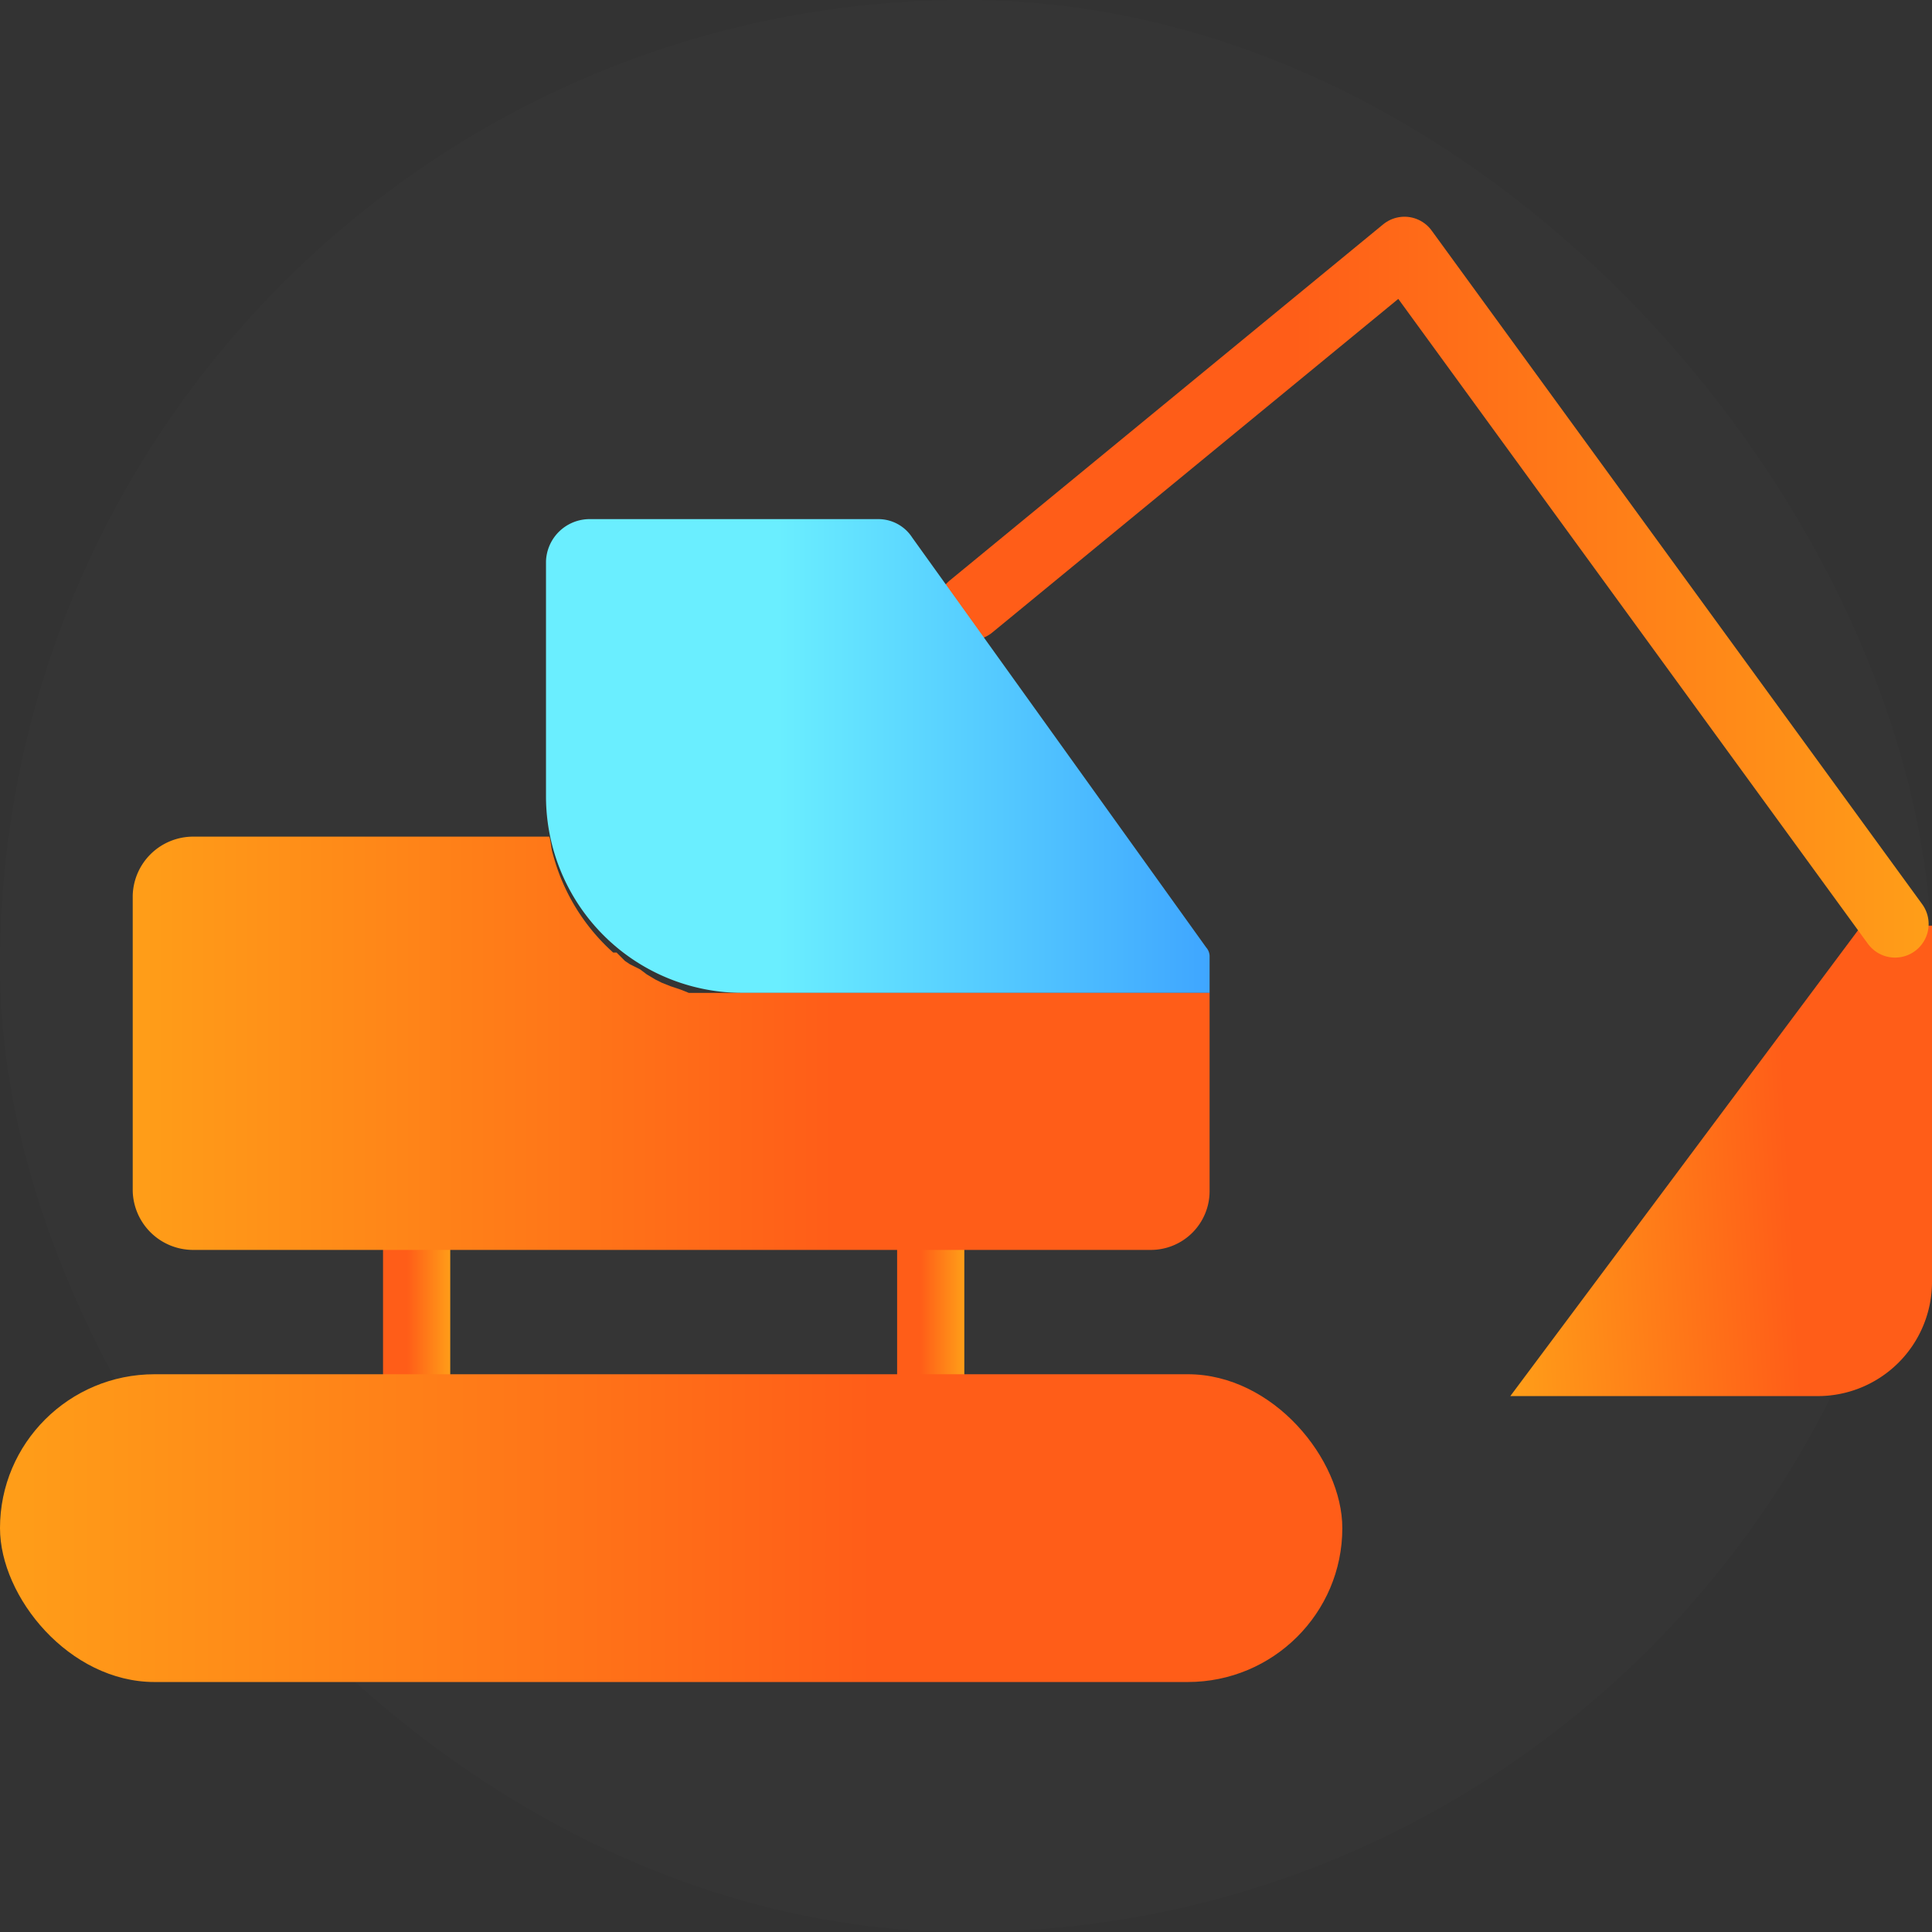
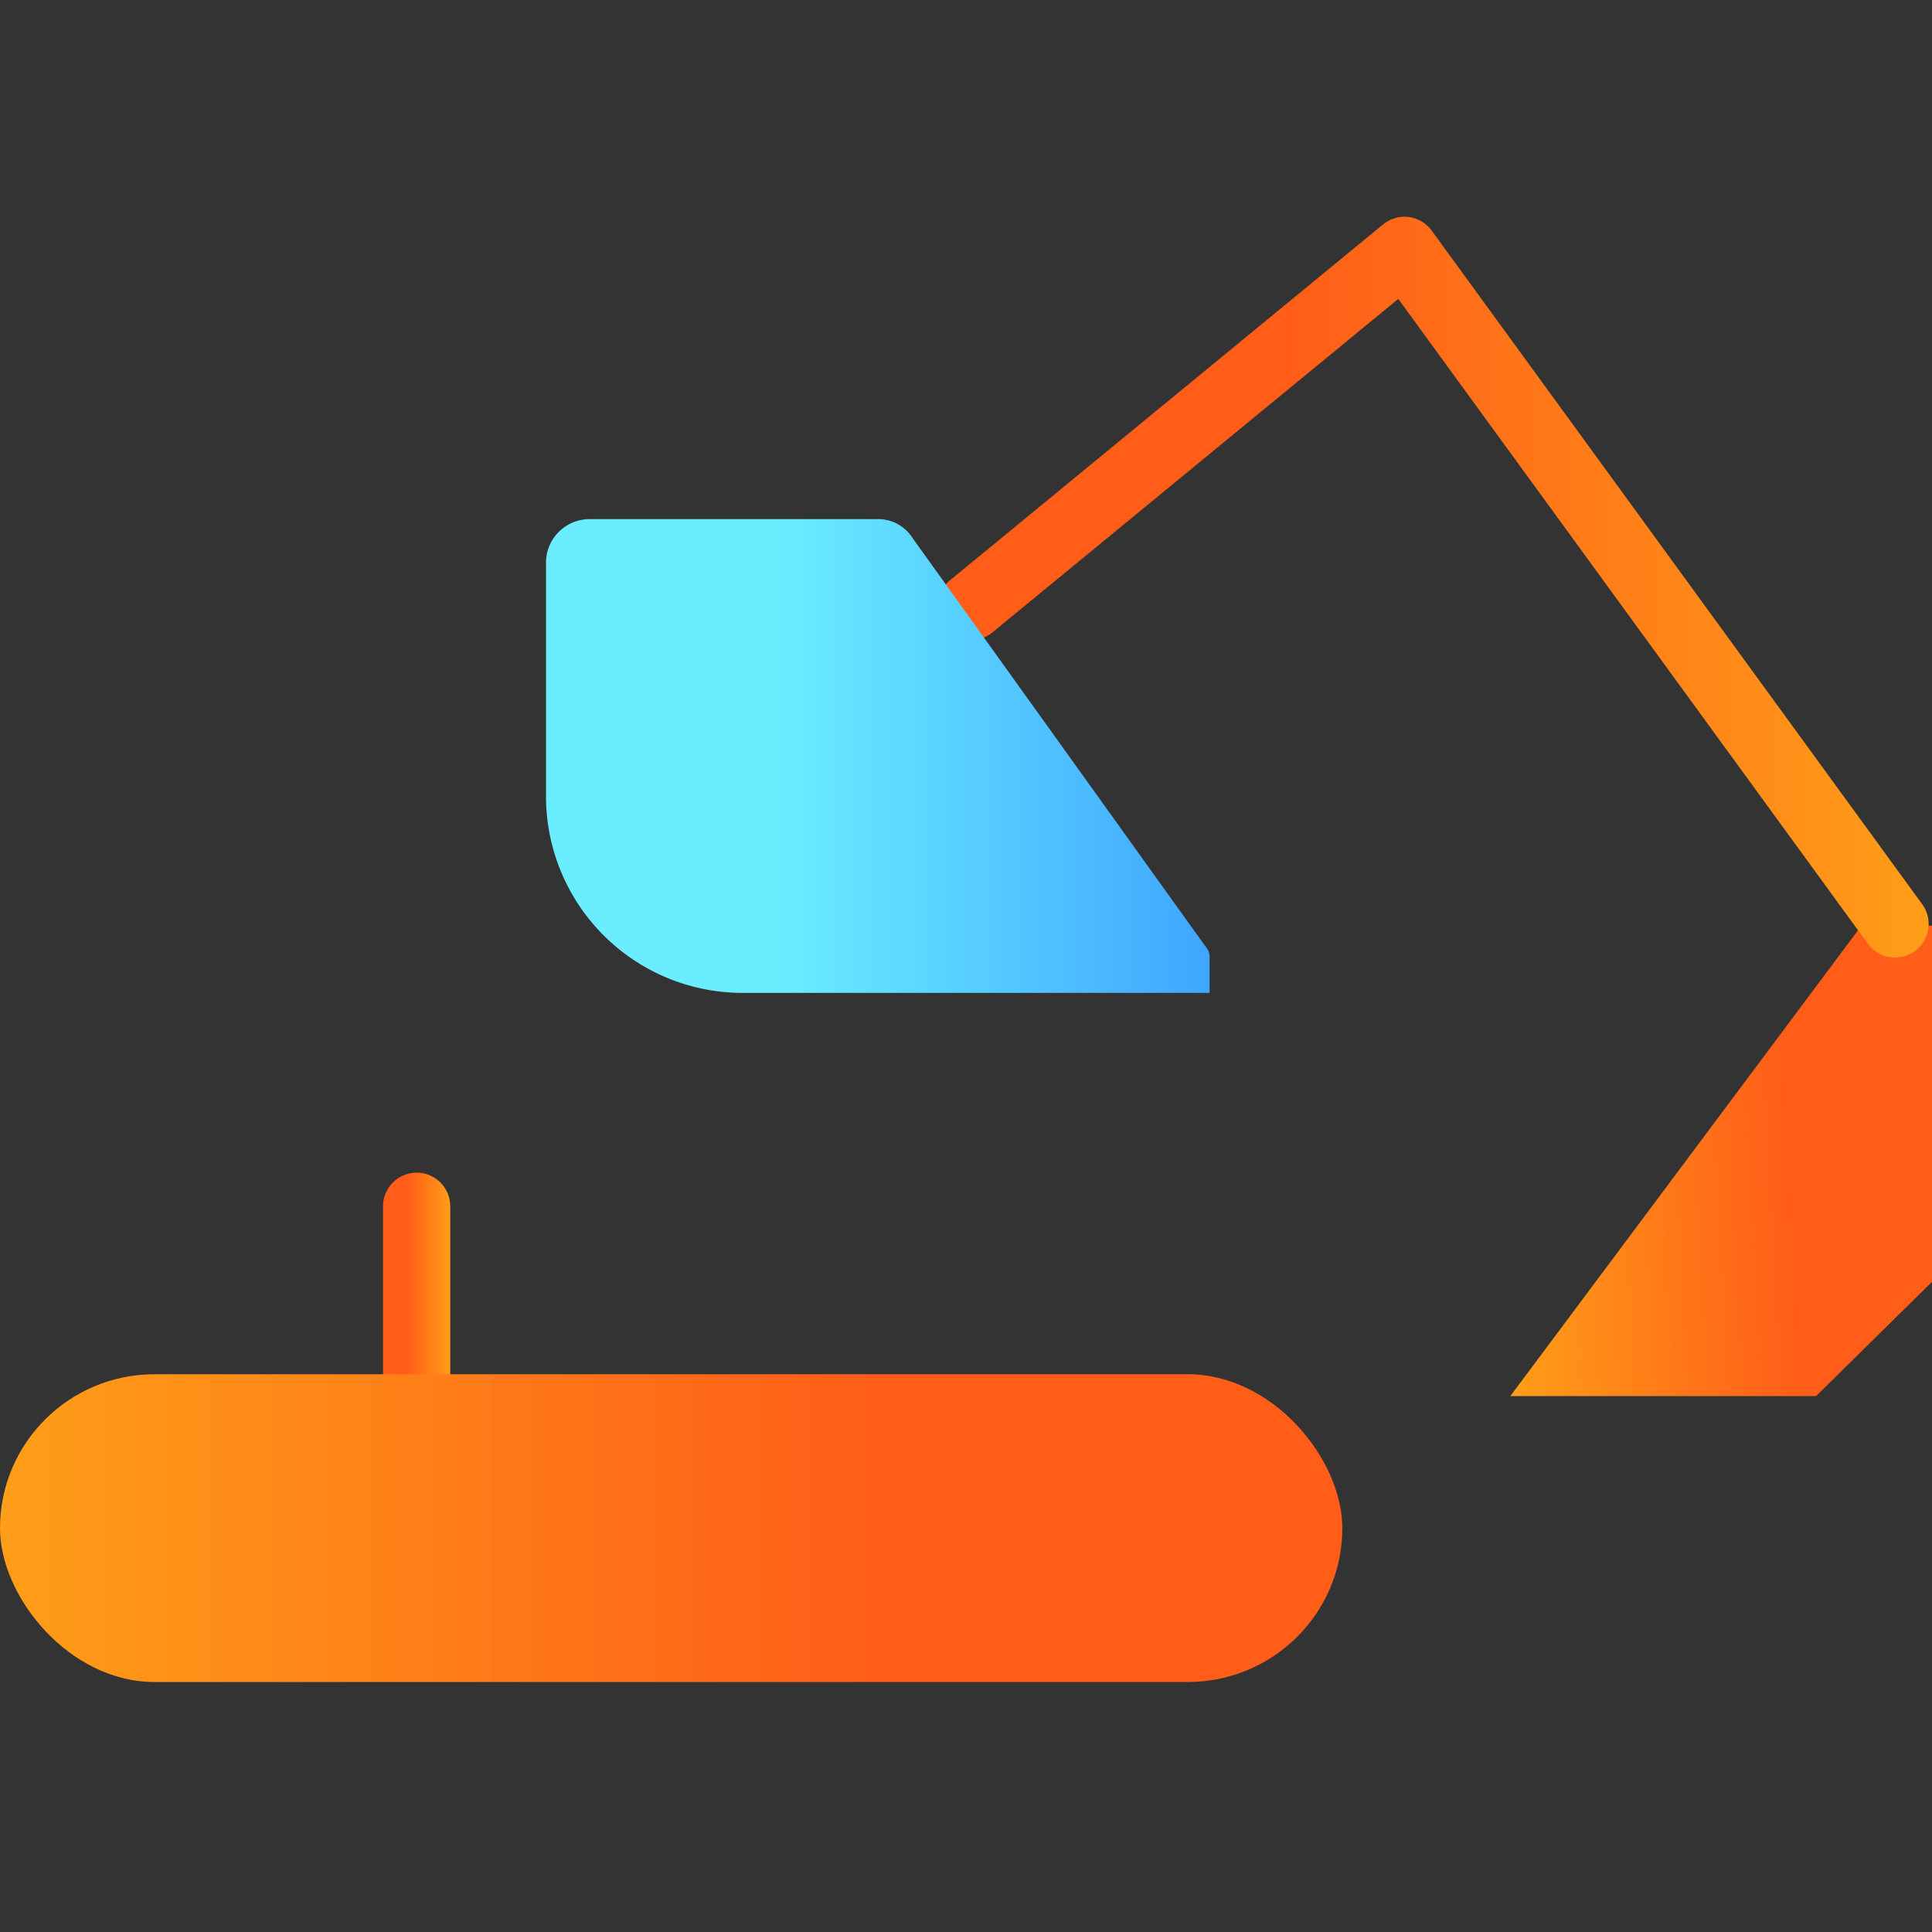
<svg xmlns="http://www.w3.org/2000/svg" xmlns:xlink="http://www.w3.org/1999/xlink" width="115" height="115" viewBox="0 0 115 115">
  <rect x="0" y="0" width="115" height="115" fill="#333333" stroke="none" />
  <defs>
    <linearGradient id="a" x1="22.84" y1="77.49" x2="26.84" y2="77.49" gradientUnits="userSpaceOnUse">
      <stop offset="0.35" stop-color="#ff5d18" />
      <stop offset="1" stop-color="#ff9e18" />
    </linearGradient>
    <linearGradient id="b" x1="89.17" y1="70.25" x2="115.77" y2="68.77" gradientUnits="userSpaceOnUse">
      <stop offset="0" stop-color="#ff9e18" />
      <stop offset="0.65" stop-color="#ff5d18" />
    </linearGradient>
    <linearGradient id="c" x1="55.8" y1="34.96" x2="114.82" y2="34.96" xlink:href="#a" />
    <linearGradient id="d" x1="53.38" y1="77.49" x2="57.38" y2="77.49" xlink:href="#a" />
    <linearGradient id="e" x1="0" y1="90.94" x2="79.92" y2="90.94" xlink:href="#b" />
    <linearGradient id="f" x1="32.54" y1="45.02" x2="71.98" y2="45.02" gradientUnits="userSpaceOnUse">
      <stop offset="0.35" stop-color="#6aeeff" />
      <stop offset="1" stop-color="#3fa6ff" />
    </linearGradient>
    <linearGradient id="g" x1="7.95" y1="61.83" x2="71.98" y2="61.83" xlink:href="#b" />
  </defs>
  <title>search_icon-2</title>
-   <rect width="115" height="115" rx="57.5" fill="#fff" opacity="0.01" />
  <line x1="24.8" y1="71.8" x2="24.8" y2="83.1" fill="none" stroke-linecap="round" stroke-linejoin="round" stroke-width="4" stroke="url(#a)" />
-   <path d="M108.1,83.1H89.9l20.9-28H115V76.3A6.8,6.8,0,0,1,108.1,83.1Z" fill="url(#b)" />
+   <path d="M108.1,83.1H89.9l20.9-28H115V76.3Z" fill="url(#b)" />
  <polyline points="112.8 55 83.6 14.9 57.8 36.1" fill="none" stroke-linecap="round" stroke-linejoin="round" stroke-width="4" stroke="url(#c)" />
-   <line x1="55.4" y1="71.8" x2="55.4" y2="83.1" fill="none" stroke-linecap="round" stroke-linejoin="round" stroke-width="4" stroke="url(#d)" />
  <rect y="81.8" width="79.9" height="18.32" rx="9.2" fill="url(#e)" />
  <path d="M72,59.1H44.3A11.7,11.7,0,0,1,32.5,47.4v-14a2.6,2.6,0,0,1,2.6-2.5H52.3a2.4,2.4,0,0,1,2,1.1L71.8,56.4a.8.8,0,0,1,.2.5Z" fill="url(#f)" />
-   <path d="M44.3,59.1H41l-.5-.2-.6-.2-.5-.2-.4-.2-.5-.3-.4-.3-.6-.3-.3-.2-.5-.5h-.2a12,12,0,0,1-3.6-5.9h0c-.1-.3-.1-.7-.2-1H11.5a3.6,3.6,0,0,0-3.6,3.5V70.9a3.6,3.6,0,0,0,3.6,3.5h57A3.5,3.5,0,0,0,72,70.9V59.1H44.3Z" fill="url(#g)" />
</svg>